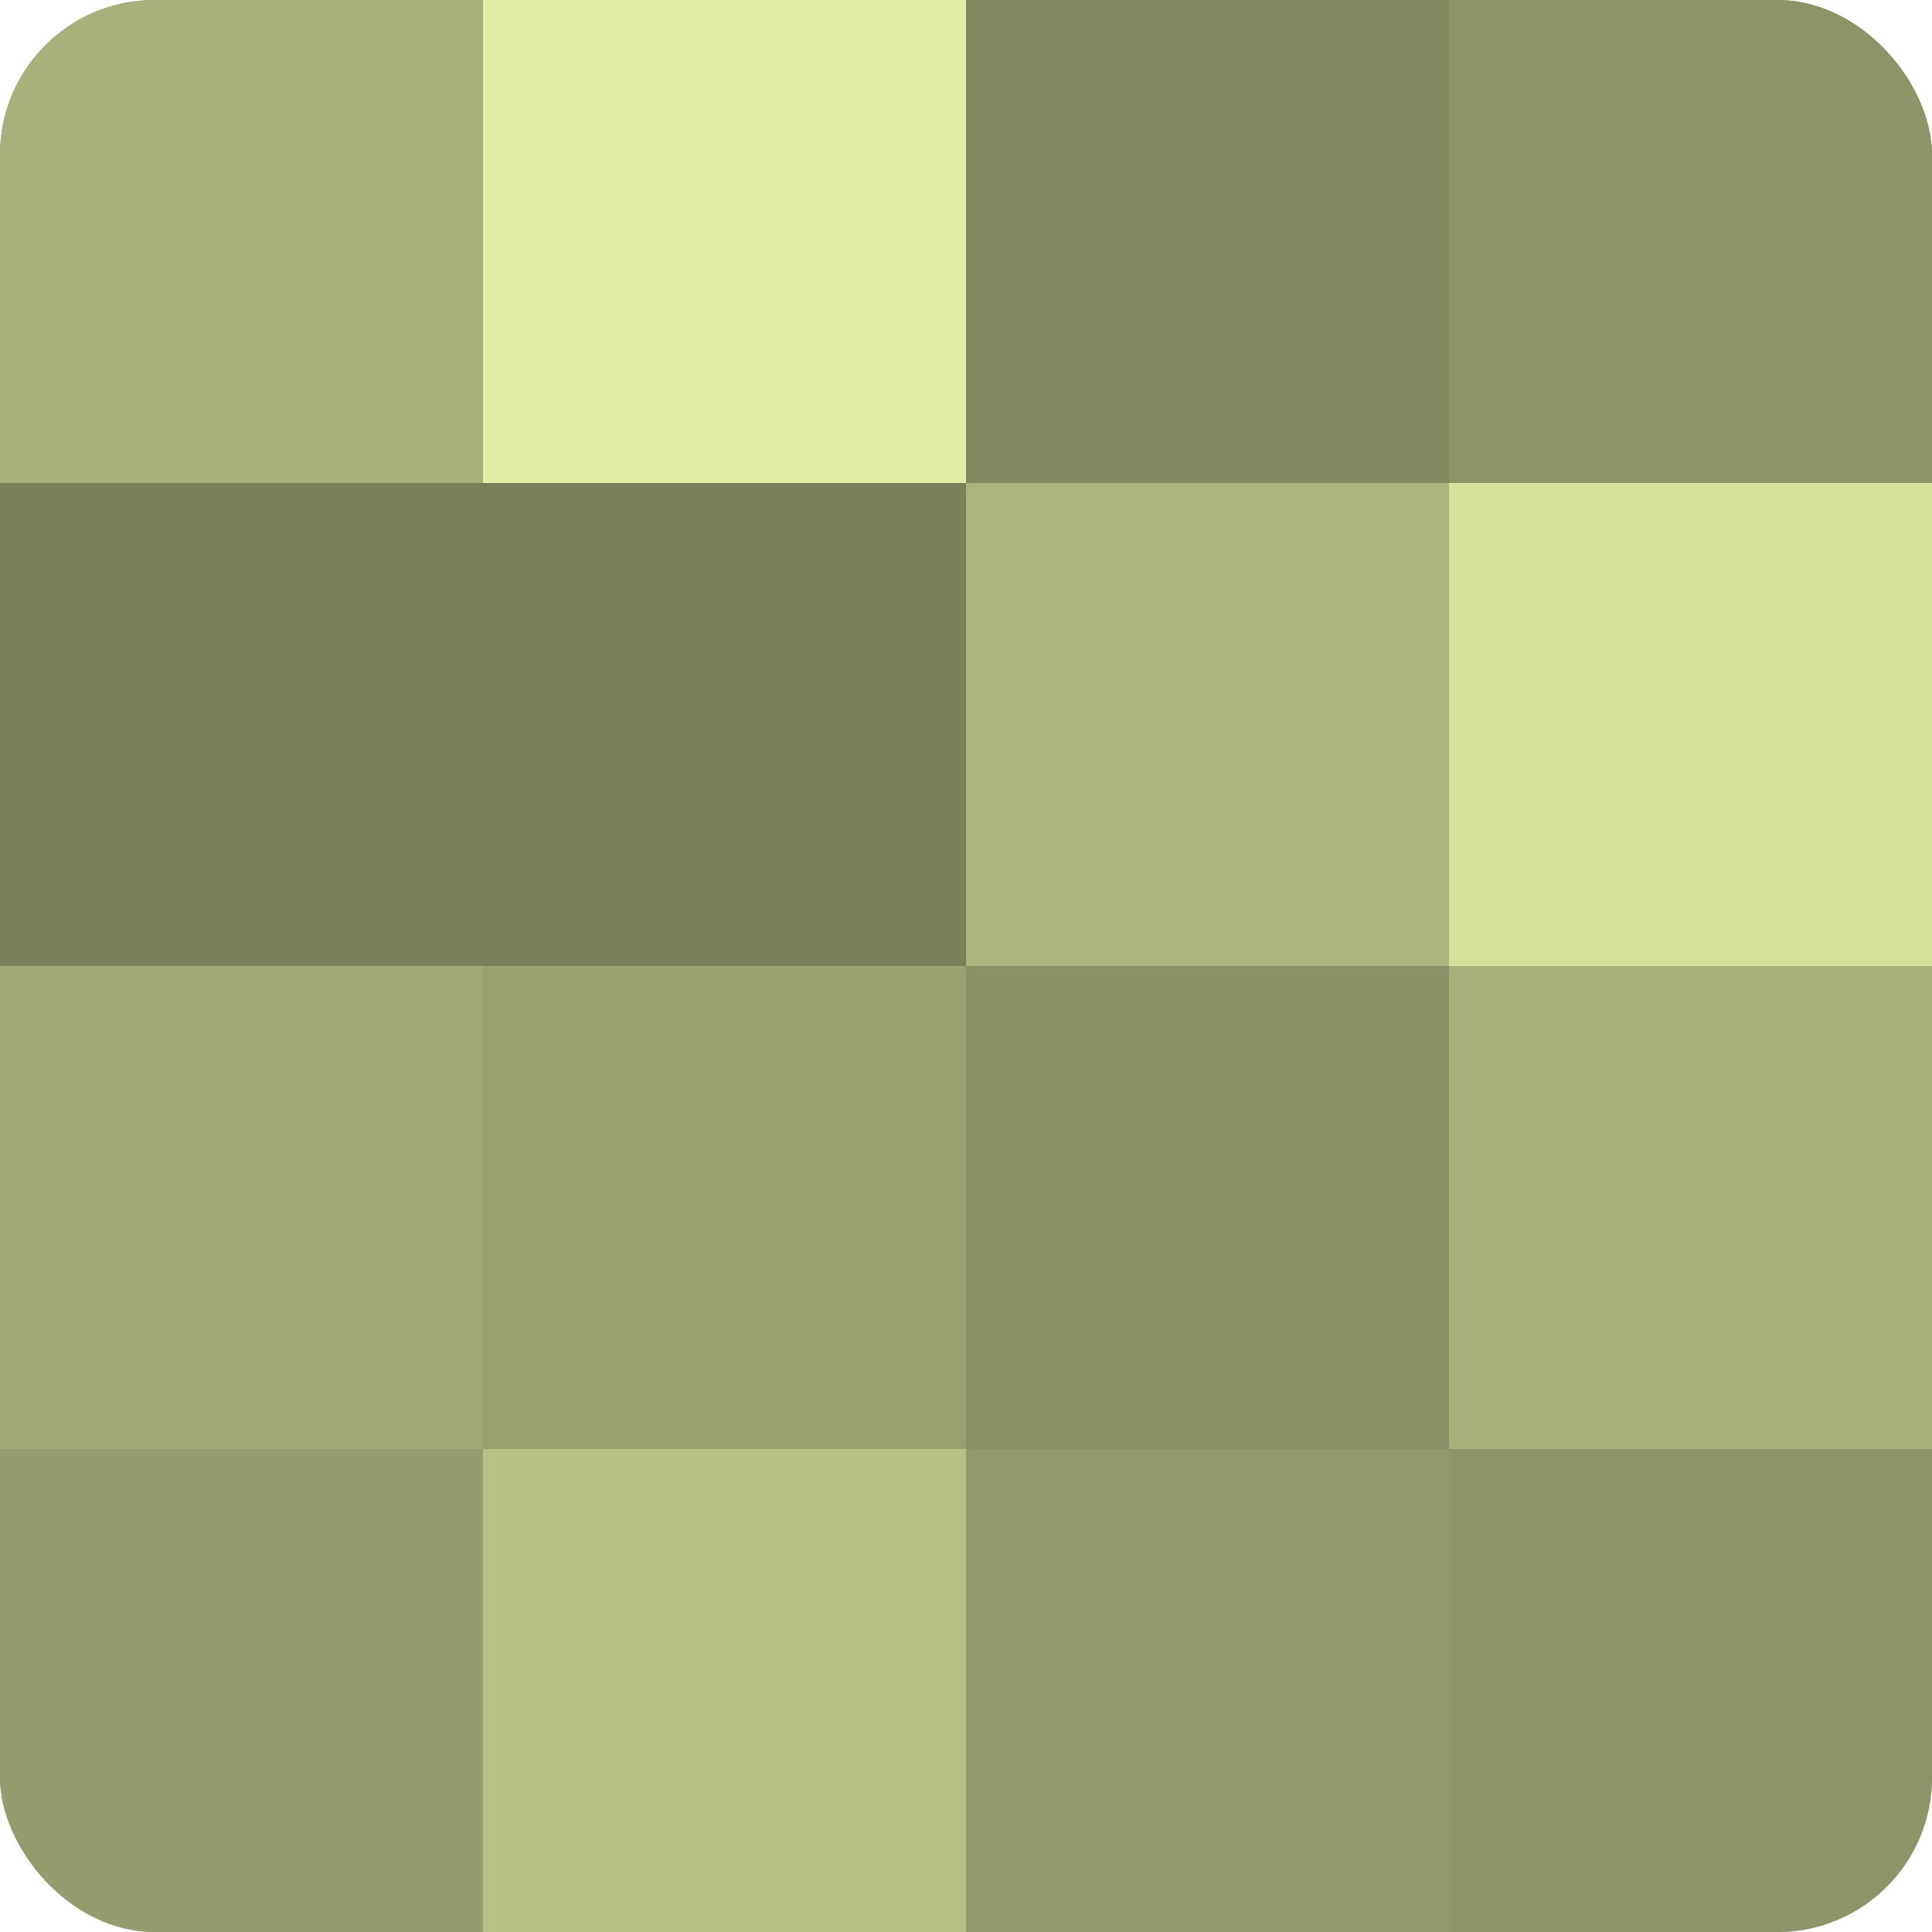
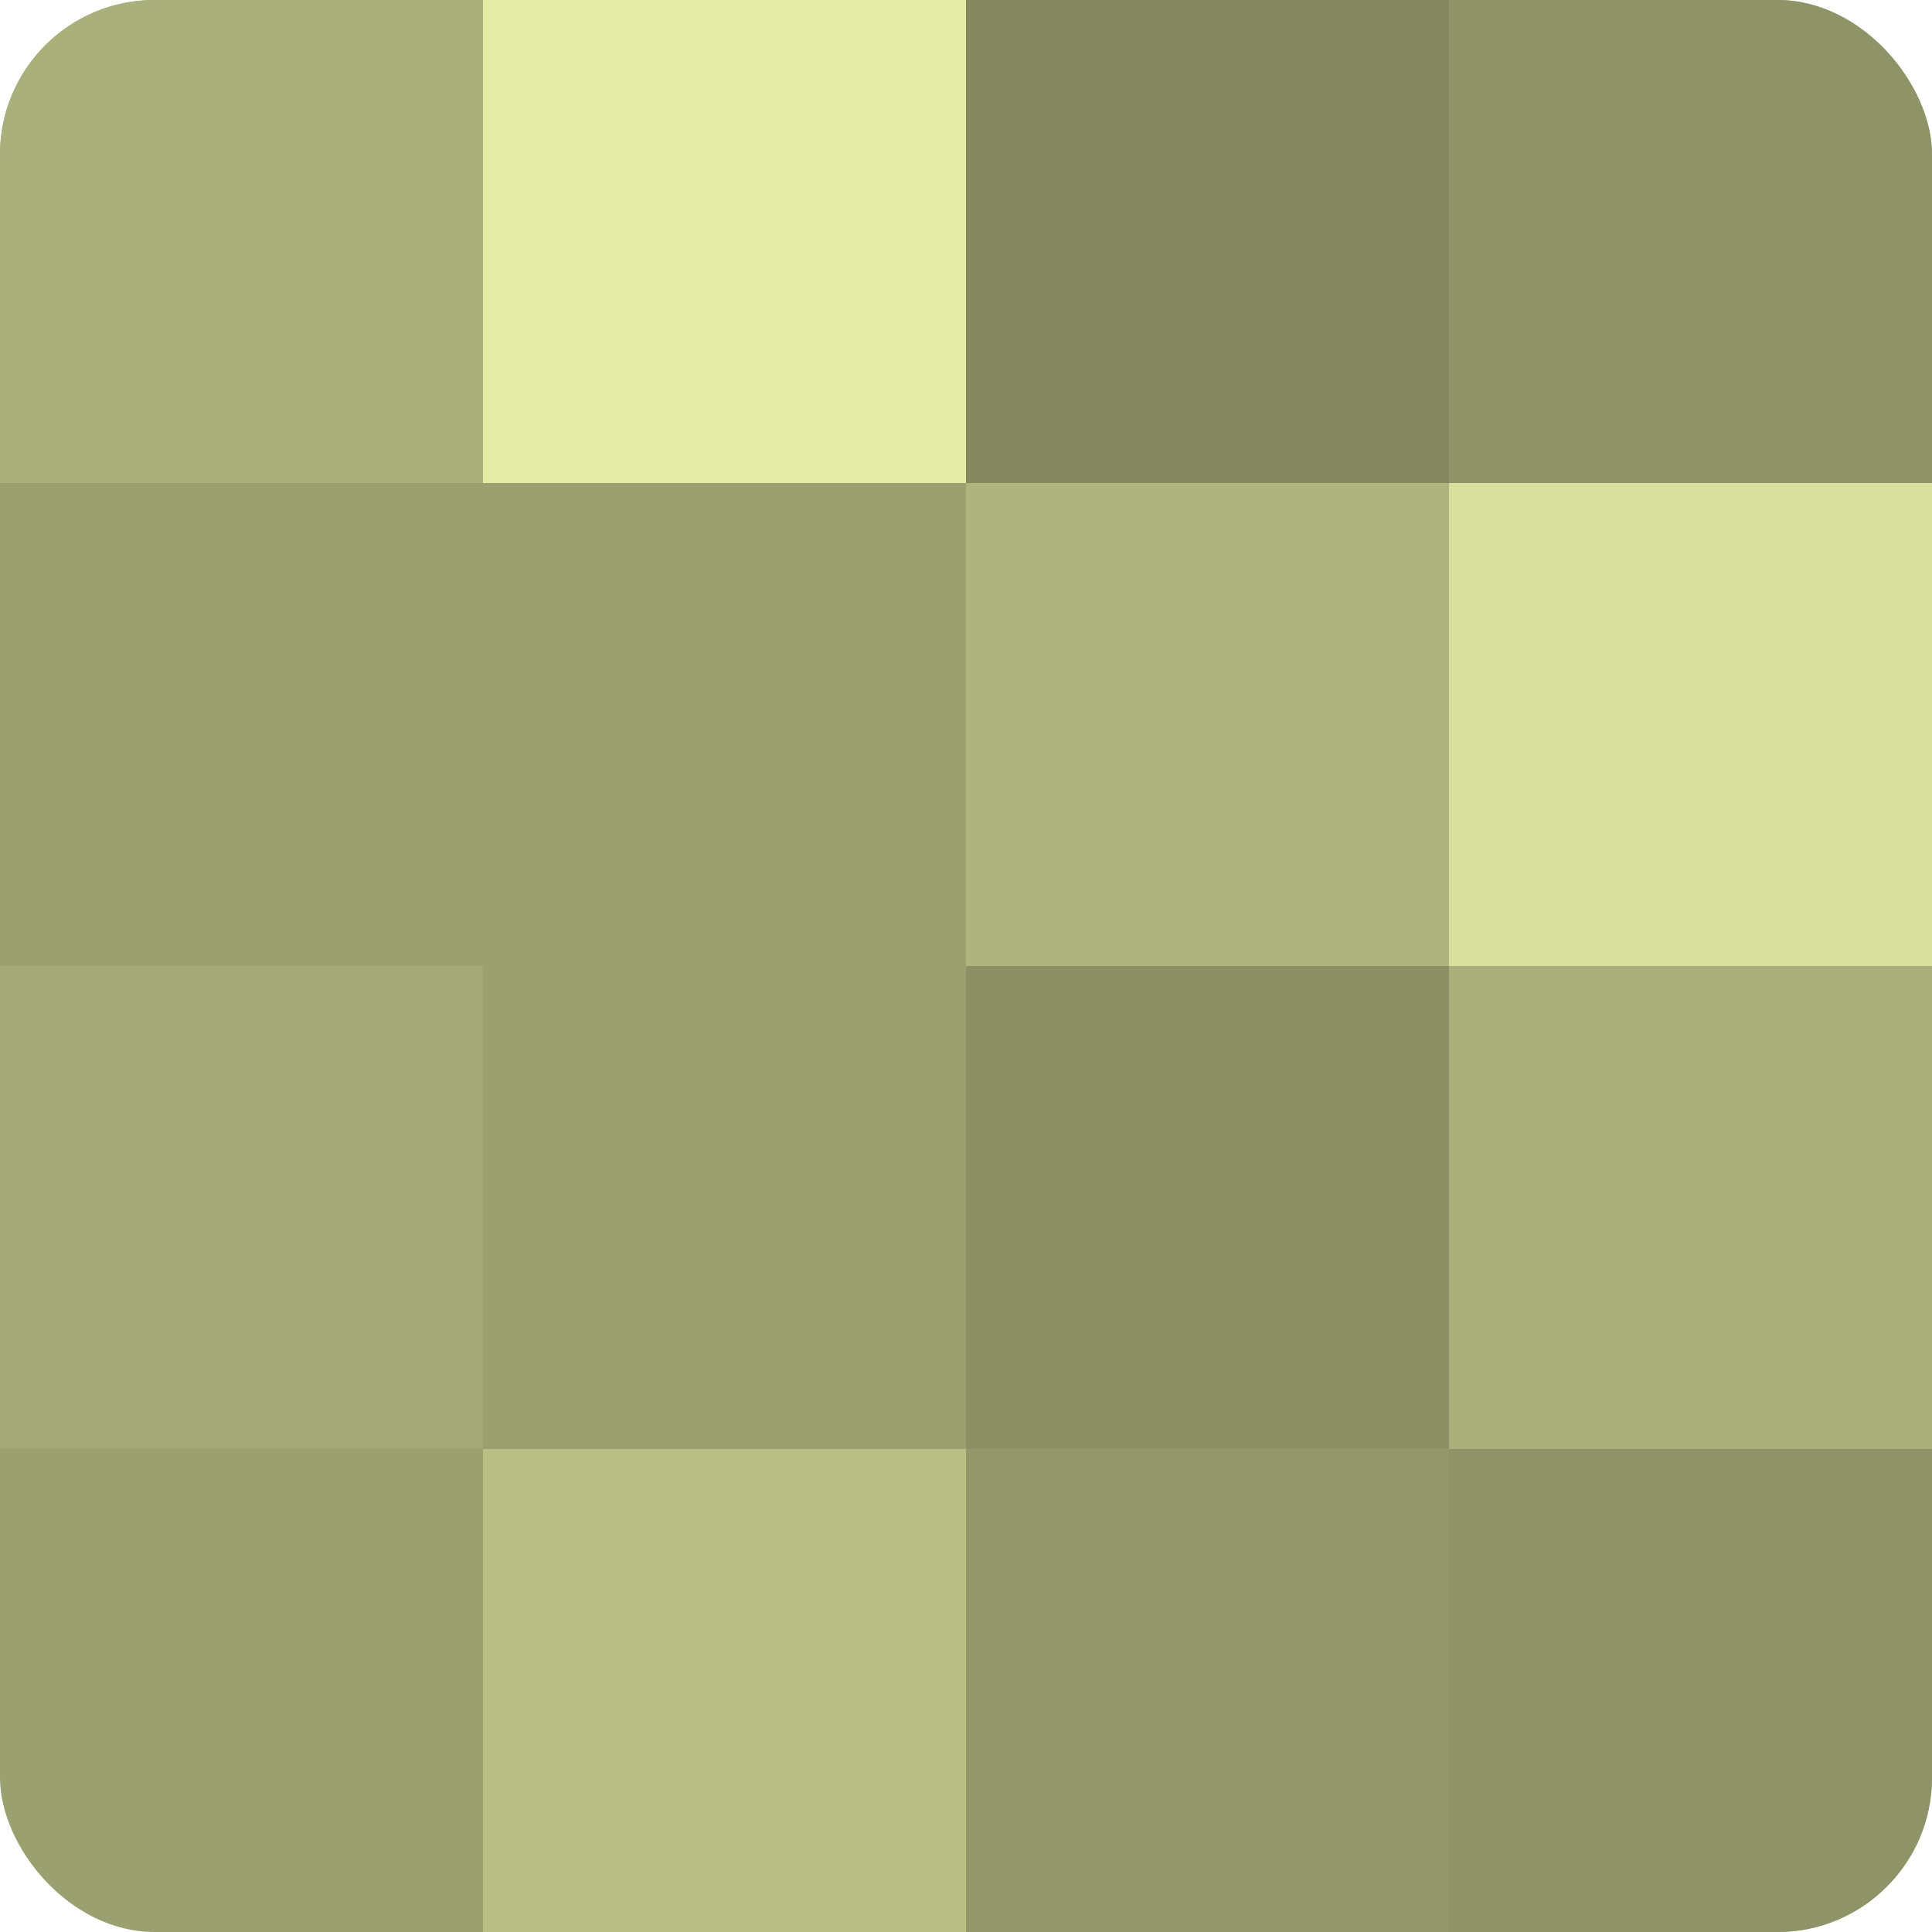
<svg xmlns="http://www.w3.org/2000/svg" width="60" height="60" viewBox="0 0 100 100" preserveAspectRatio="xMidYMid meet">
  <defs>
    <clipPath id="c" width="100" height="100">
      <rect width="100" height="100" rx="8" ry="8" />
    </clipPath>
  </defs>
  <g clip-path="url(#c)">
    <rect width="100" height="100" fill="#9aa070" />
    <rect width="25" height="25" fill="#aab07b" />
-     <rect y="25" width="25" height="25" fill="#7c805a" />
    <rect y="50" width="25" height="25" fill="#a2a876" />
-     <rect y="75" width="25" height="25" fill="#969c6d" />
    <rect x="25" width="25" height="25" fill="#e3eca5" />
-     <rect x="25" y="25" width="25" height="25" fill="#7c805a" />
    <rect x="25" y="50" width="25" height="25" fill="#9aa070" />
    <rect x="25" y="75" width="25" height="25" fill="#b9c086" />
    <rect x="50" width="25" height="25" fill="#83885f" />
    <rect x="50" y="25" width="25" height="25" fill="#aeb47e" />
    <rect x="50" y="50" width="25" height="25" fill="#8b9065" />
    <rect x="50" y="75" width="25" height="25" fill="#93986a" />
    <rect x="75" width="25" height="25" fill="#8f9468" />
    <rect x="75" y="25" width="25" height="25" fill="#d8e09d" />
    <rect x="75" y="50" width="25" height="25" fill="#aab07b" />
    <rect x="75" y="75" width="25" height="25" fill="#8f9468" />
  </g>
</svg>